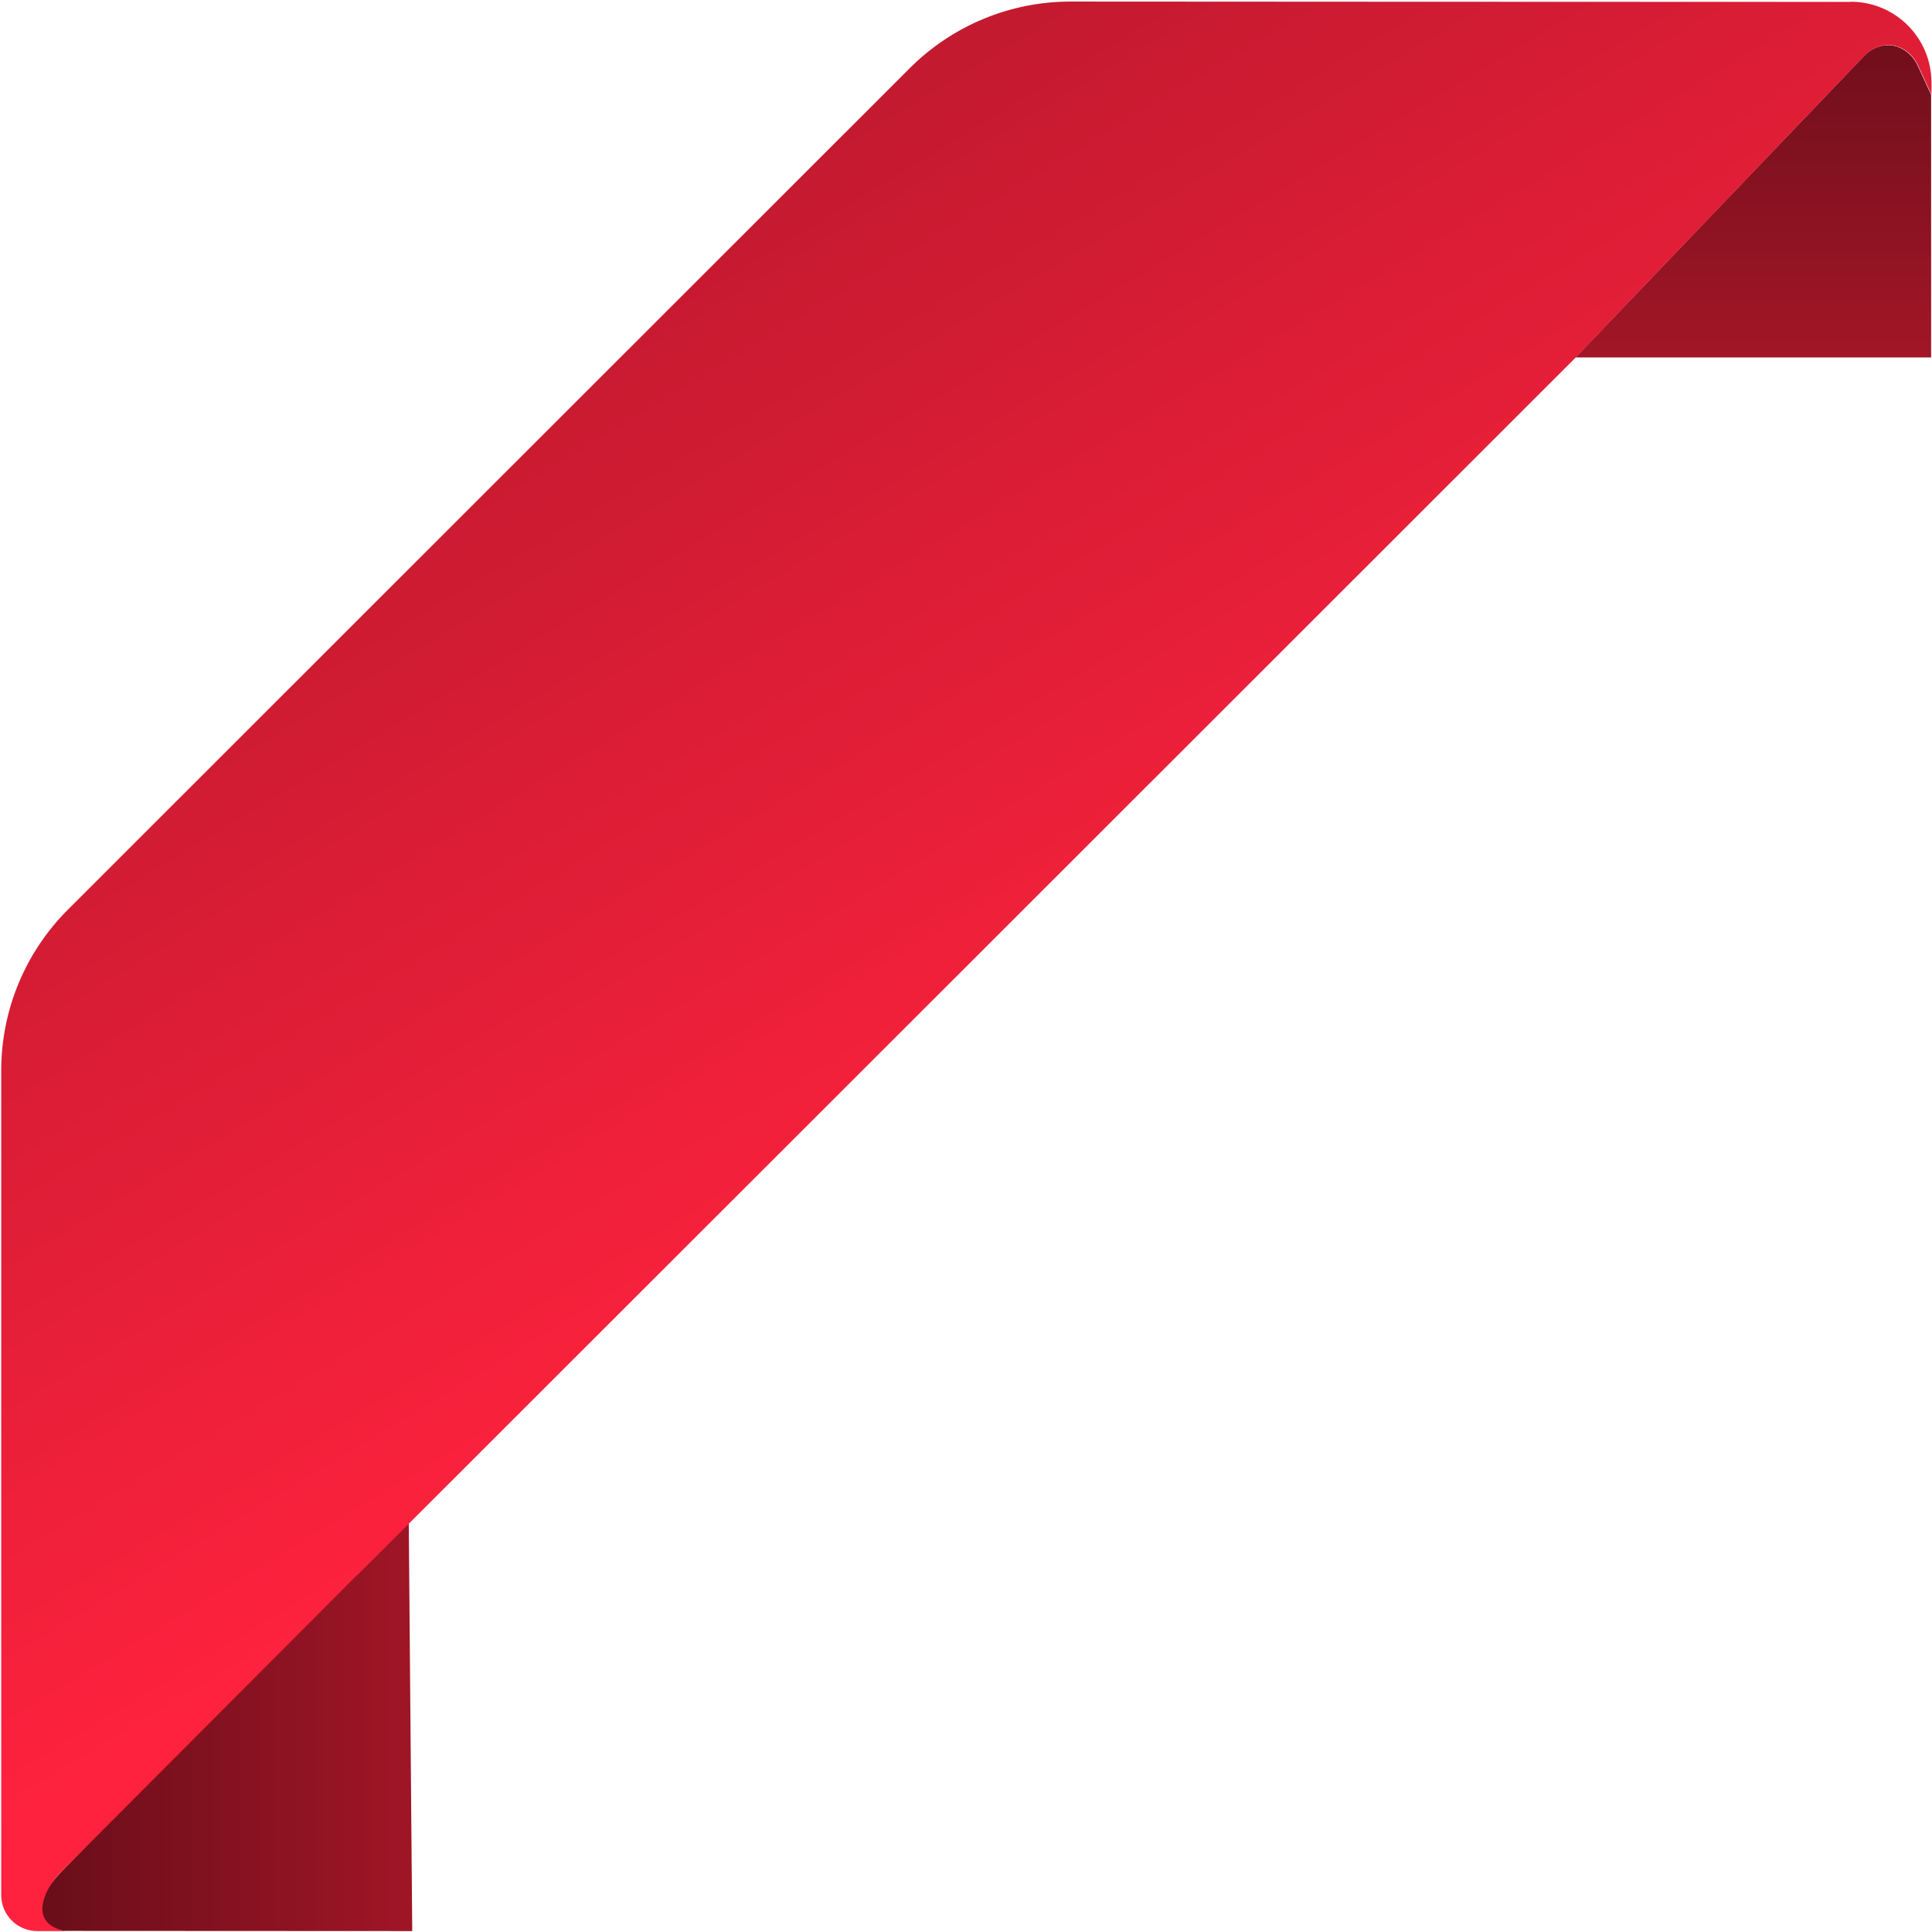
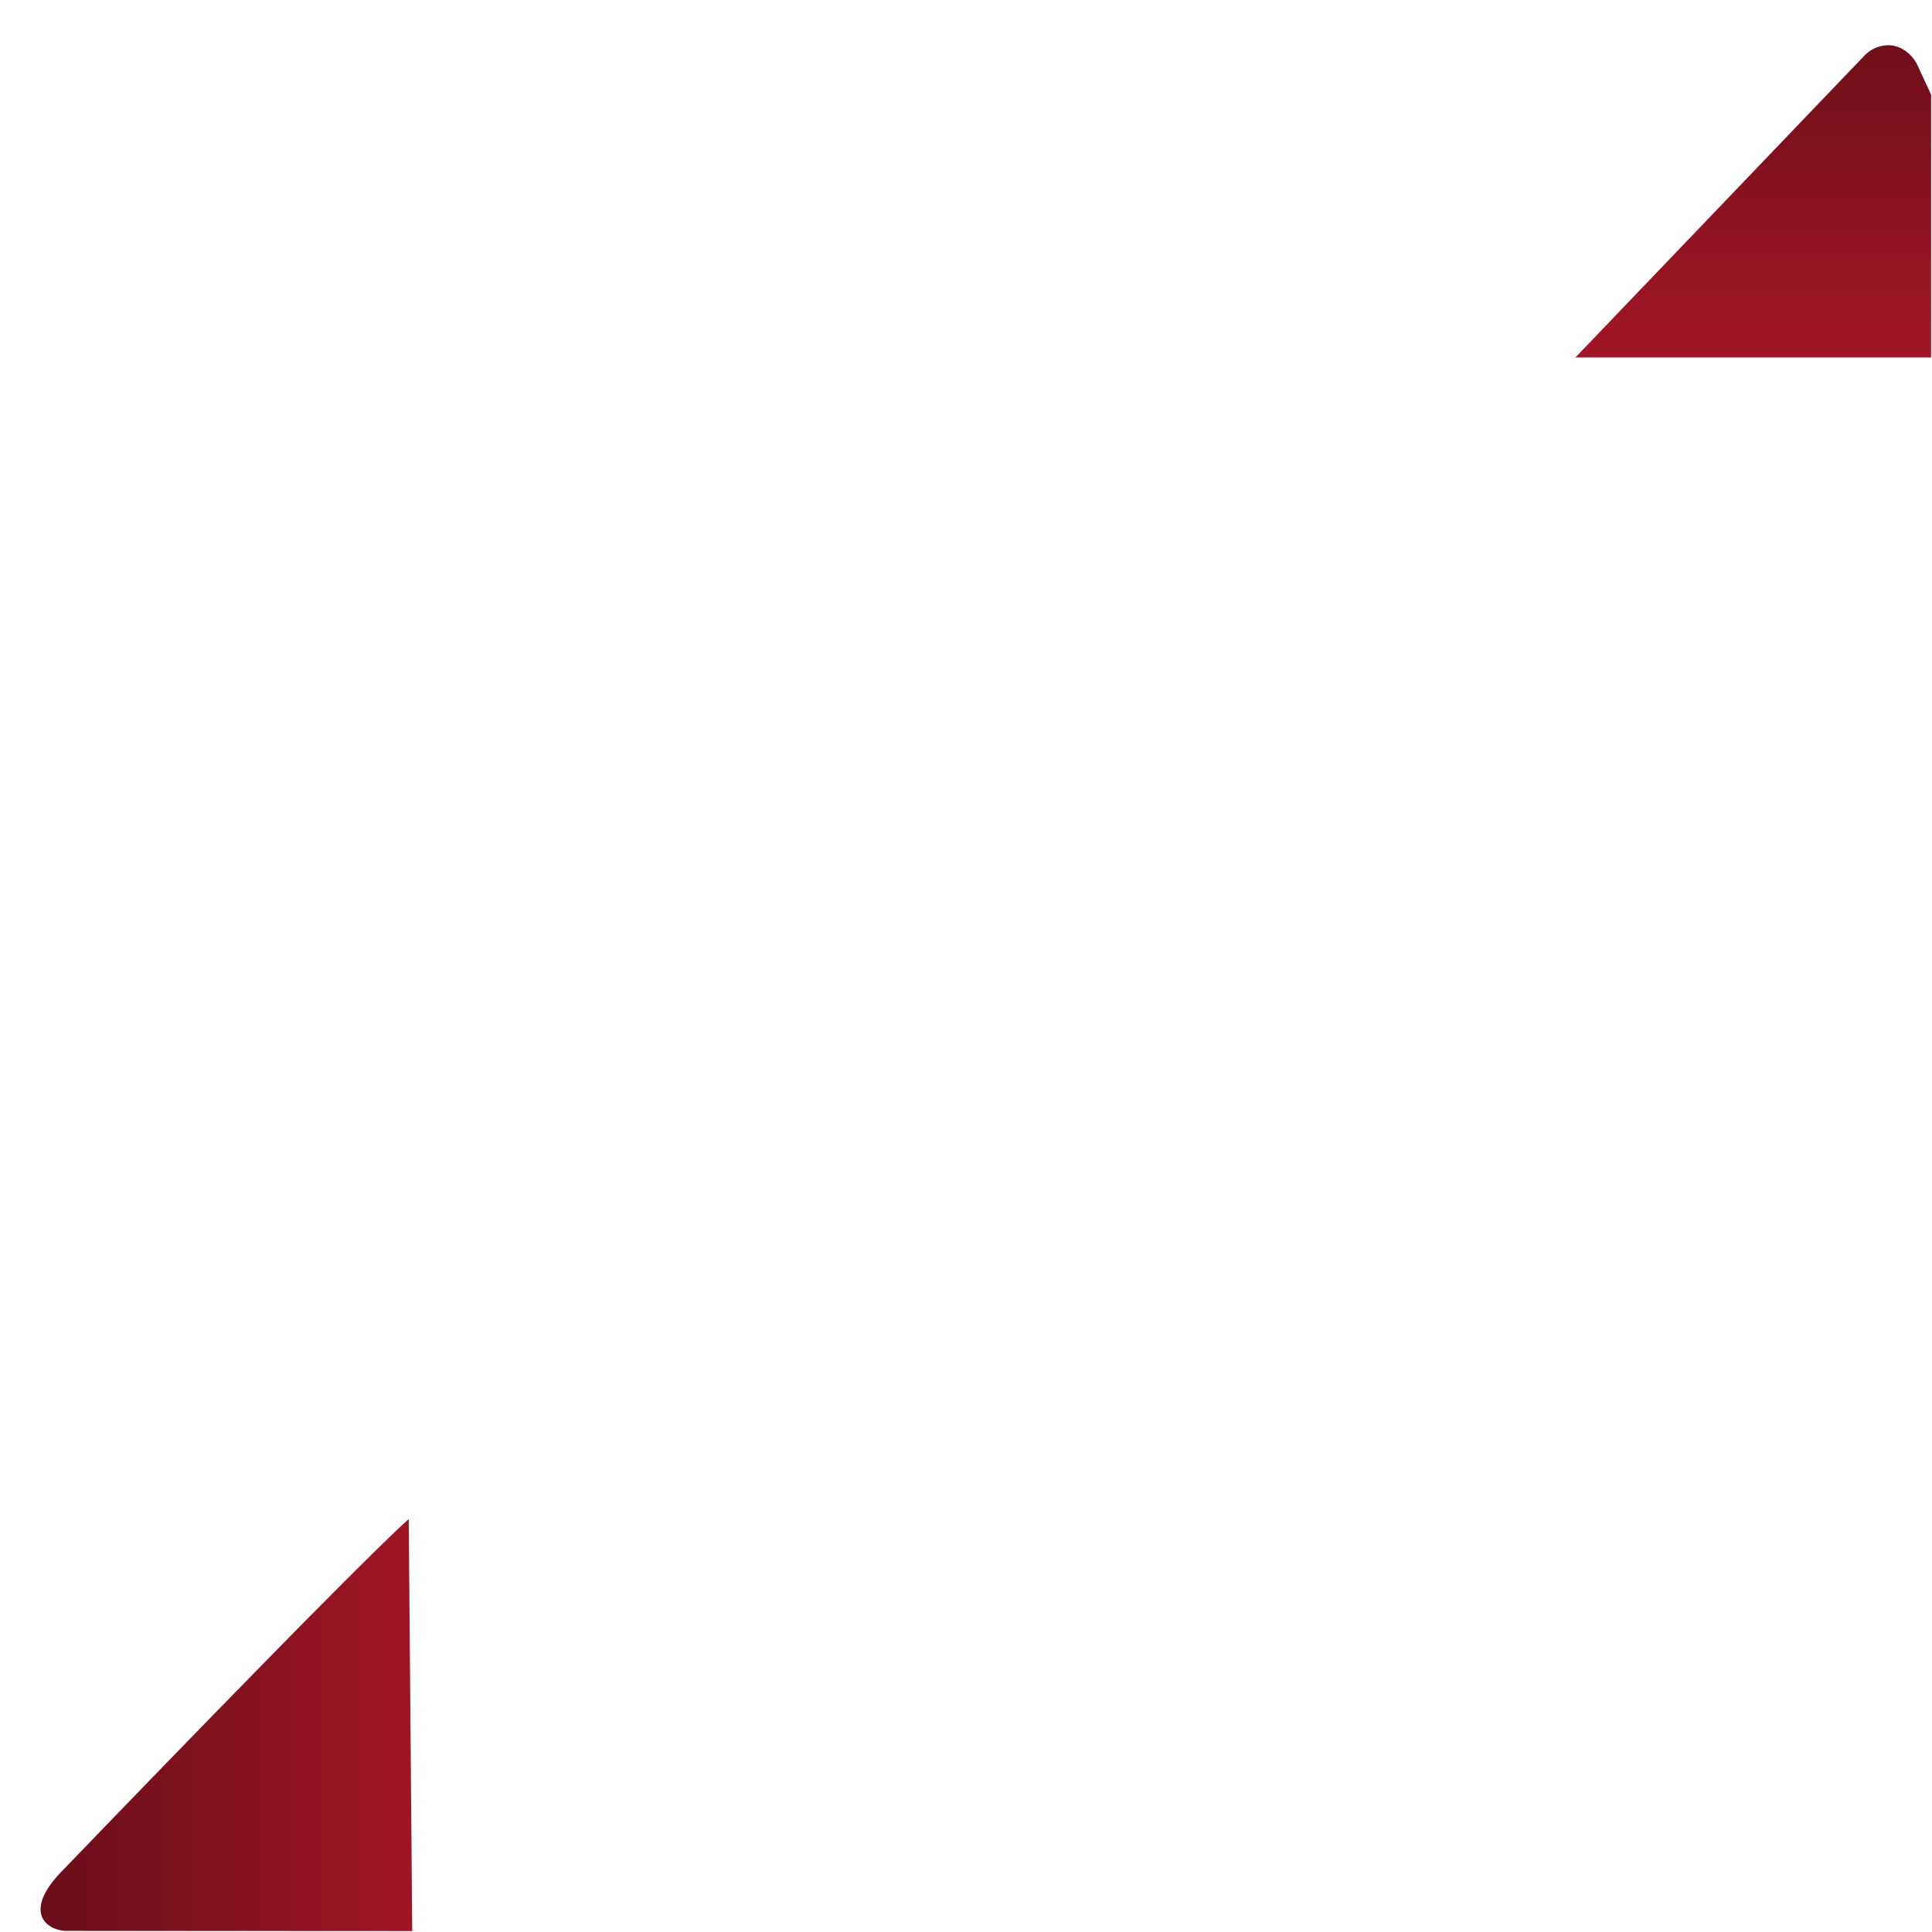
<svg xmlns="http://www.w3.org/2000/svg" width="1108" height="1108" viewBox="0 0 1108 1108" fill="none">
  <path d="M1099.96 38.019C1096.75 30.794 1089.62 25.375 1081.69 25.977C1077.17 26.279 1072.75 28.285 1069.34 31.797L901.69 206.894C902.293 206.292 902.895 205.689 903.598 204.987H1107.49V54.274L1099.96 38.019Z" fill="url(#paint0_linear_756_125)" />
-   <path d="M36.946 1071.64C13.555 1094.72 24.698 1106.16 36.946 1107.36C37.146 1107.36 236.417 1107.46 236.417 1107.46L234.41 871.156C200.177 901.861 36.946 1071.64 36.946 1071.64Z" fill="url(#paint1_linear_756_125)" />
-   <path d="M1061.31 1.094C938.534 1.094 613.978 0.893 613.978 0.893C579.344 0.893 546.216 14.64 521.721 39.123L38.953 521.666C14.458 546.15 0.705 579.262 0.705 613.88C0.705 613.88 0.705 993.473 0.705 1086.89C0.705 1098.23 9.94 1107.46 21.385 1107.46H39.455C39.455 1107.46 37.346 1107.46 37.146 1107.36C15.964 1103.05 25.501 1083.48 34.034 1074.55L204.794 903.266H204.995C437.294 671.175 669.593 438.985 901.892 206.794L1069.54 31.698C1072.95 28.186 1077.37 26.279 1081.89 25.878C1089.82 25.276 1096.95 30.694 1100.16 37.919L1107.69 54.174V47.351C1107.69 21.764 1087.01 0.993 1061.41 0.993L1061.31 1.094Z" fill="url(#paint2_linear_756_125)" />
+   <path d="M36.946 1071.64C13.555 1094.72 24.698 1106.16 36.946 1107.36C37.146 1107.36 236.417 1107.46 236.417 1107.46L234.41 871.156C200.177 901.861 36.946 1071.64 36.946 1071.64" fill="url(#paint1_linear_756_125)" />
  <defs>
    <linearGradient id="paint0_linear_756_125" x1="1004.69" y1="288.471" x2="1004.69" y2="0.792" gradientUnits="userSpaceOnUse">
      <stop stop-color="#BA192D" />
      <stop offset="1" stop-color="#690E19" />
    </linearGradient>
    <linearGradient id="paint1_linear_756_125" x1="23.293" y1="989.359" x2="342.026" y2="989.359" gradientUnits="userSpaceOnUse">
      <stop stop-color="#690E19" />
      <stop offset="0.99" stop-color="#BA192D" />
    </linearGradient>
    <linearGradient id="paint2_linear_756_125" x1="628.333" y1="686.427" x2="242.402" y2="46.49" gradientUnits="userSpaceOnUse">
      <stop stop-color="#FF223E" />
      <stop offset="1" stop-color="#B5182C" />
    </linearGradient>
  </defs>
</svg>